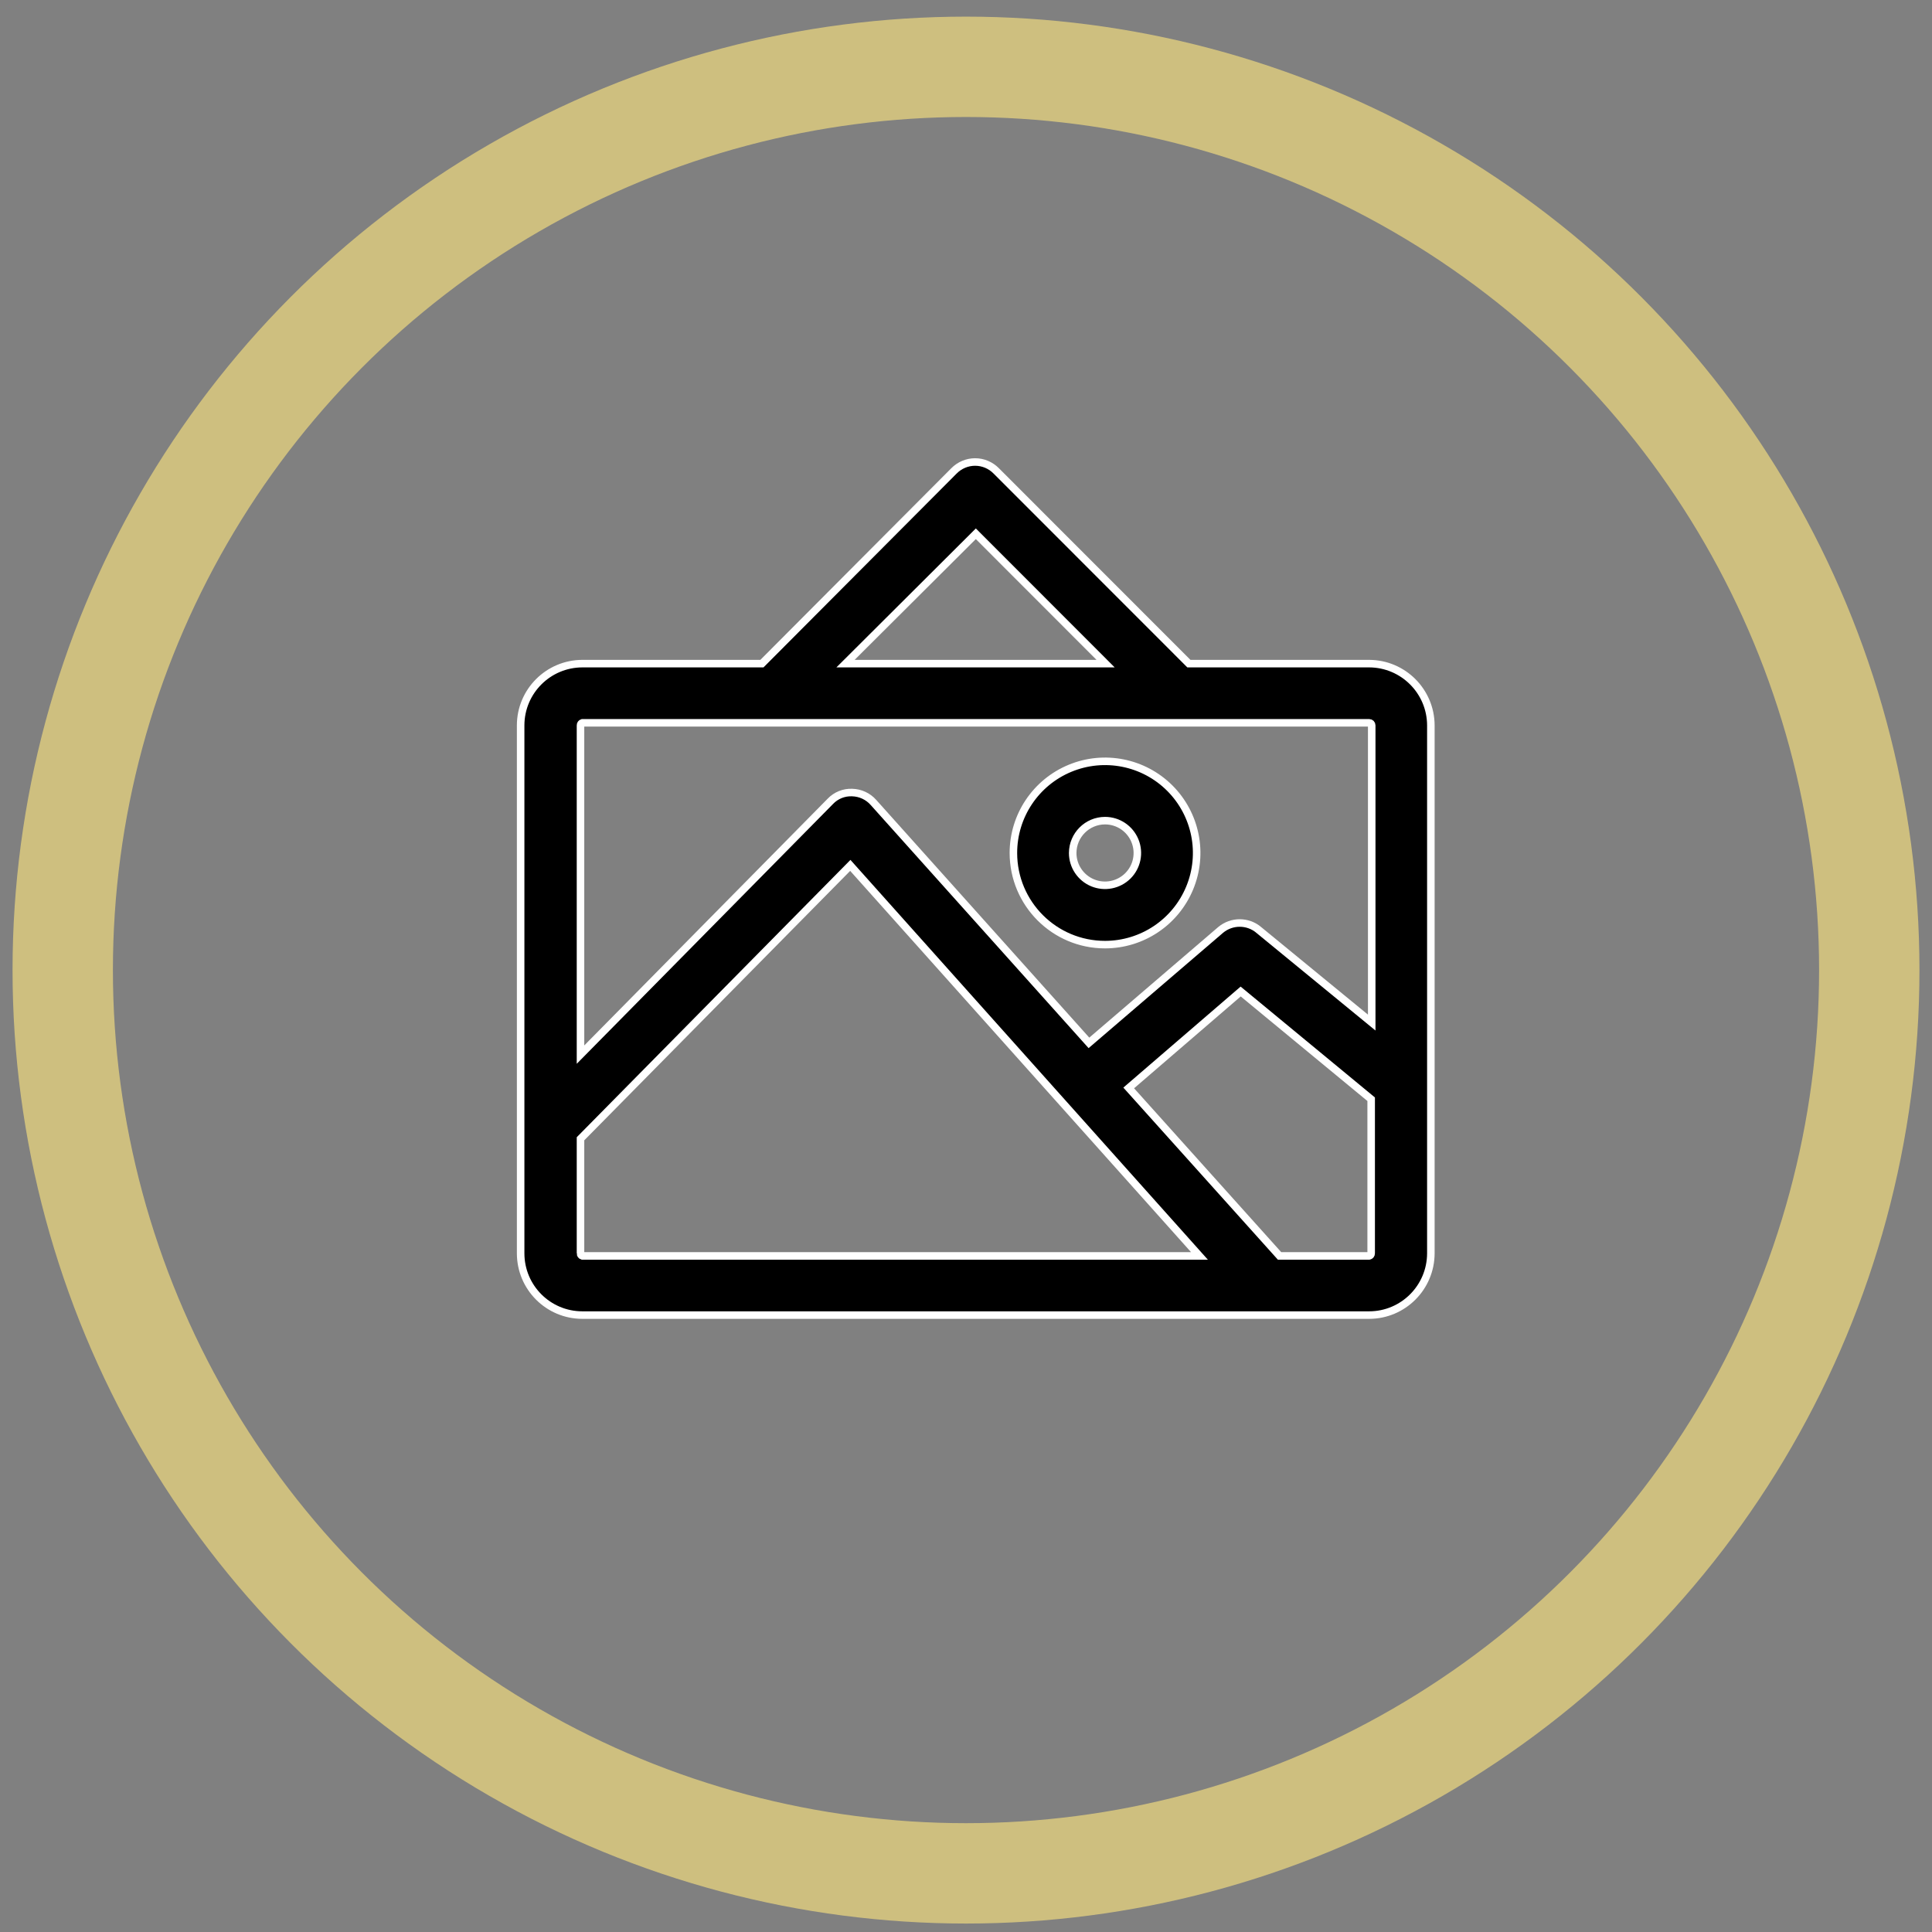
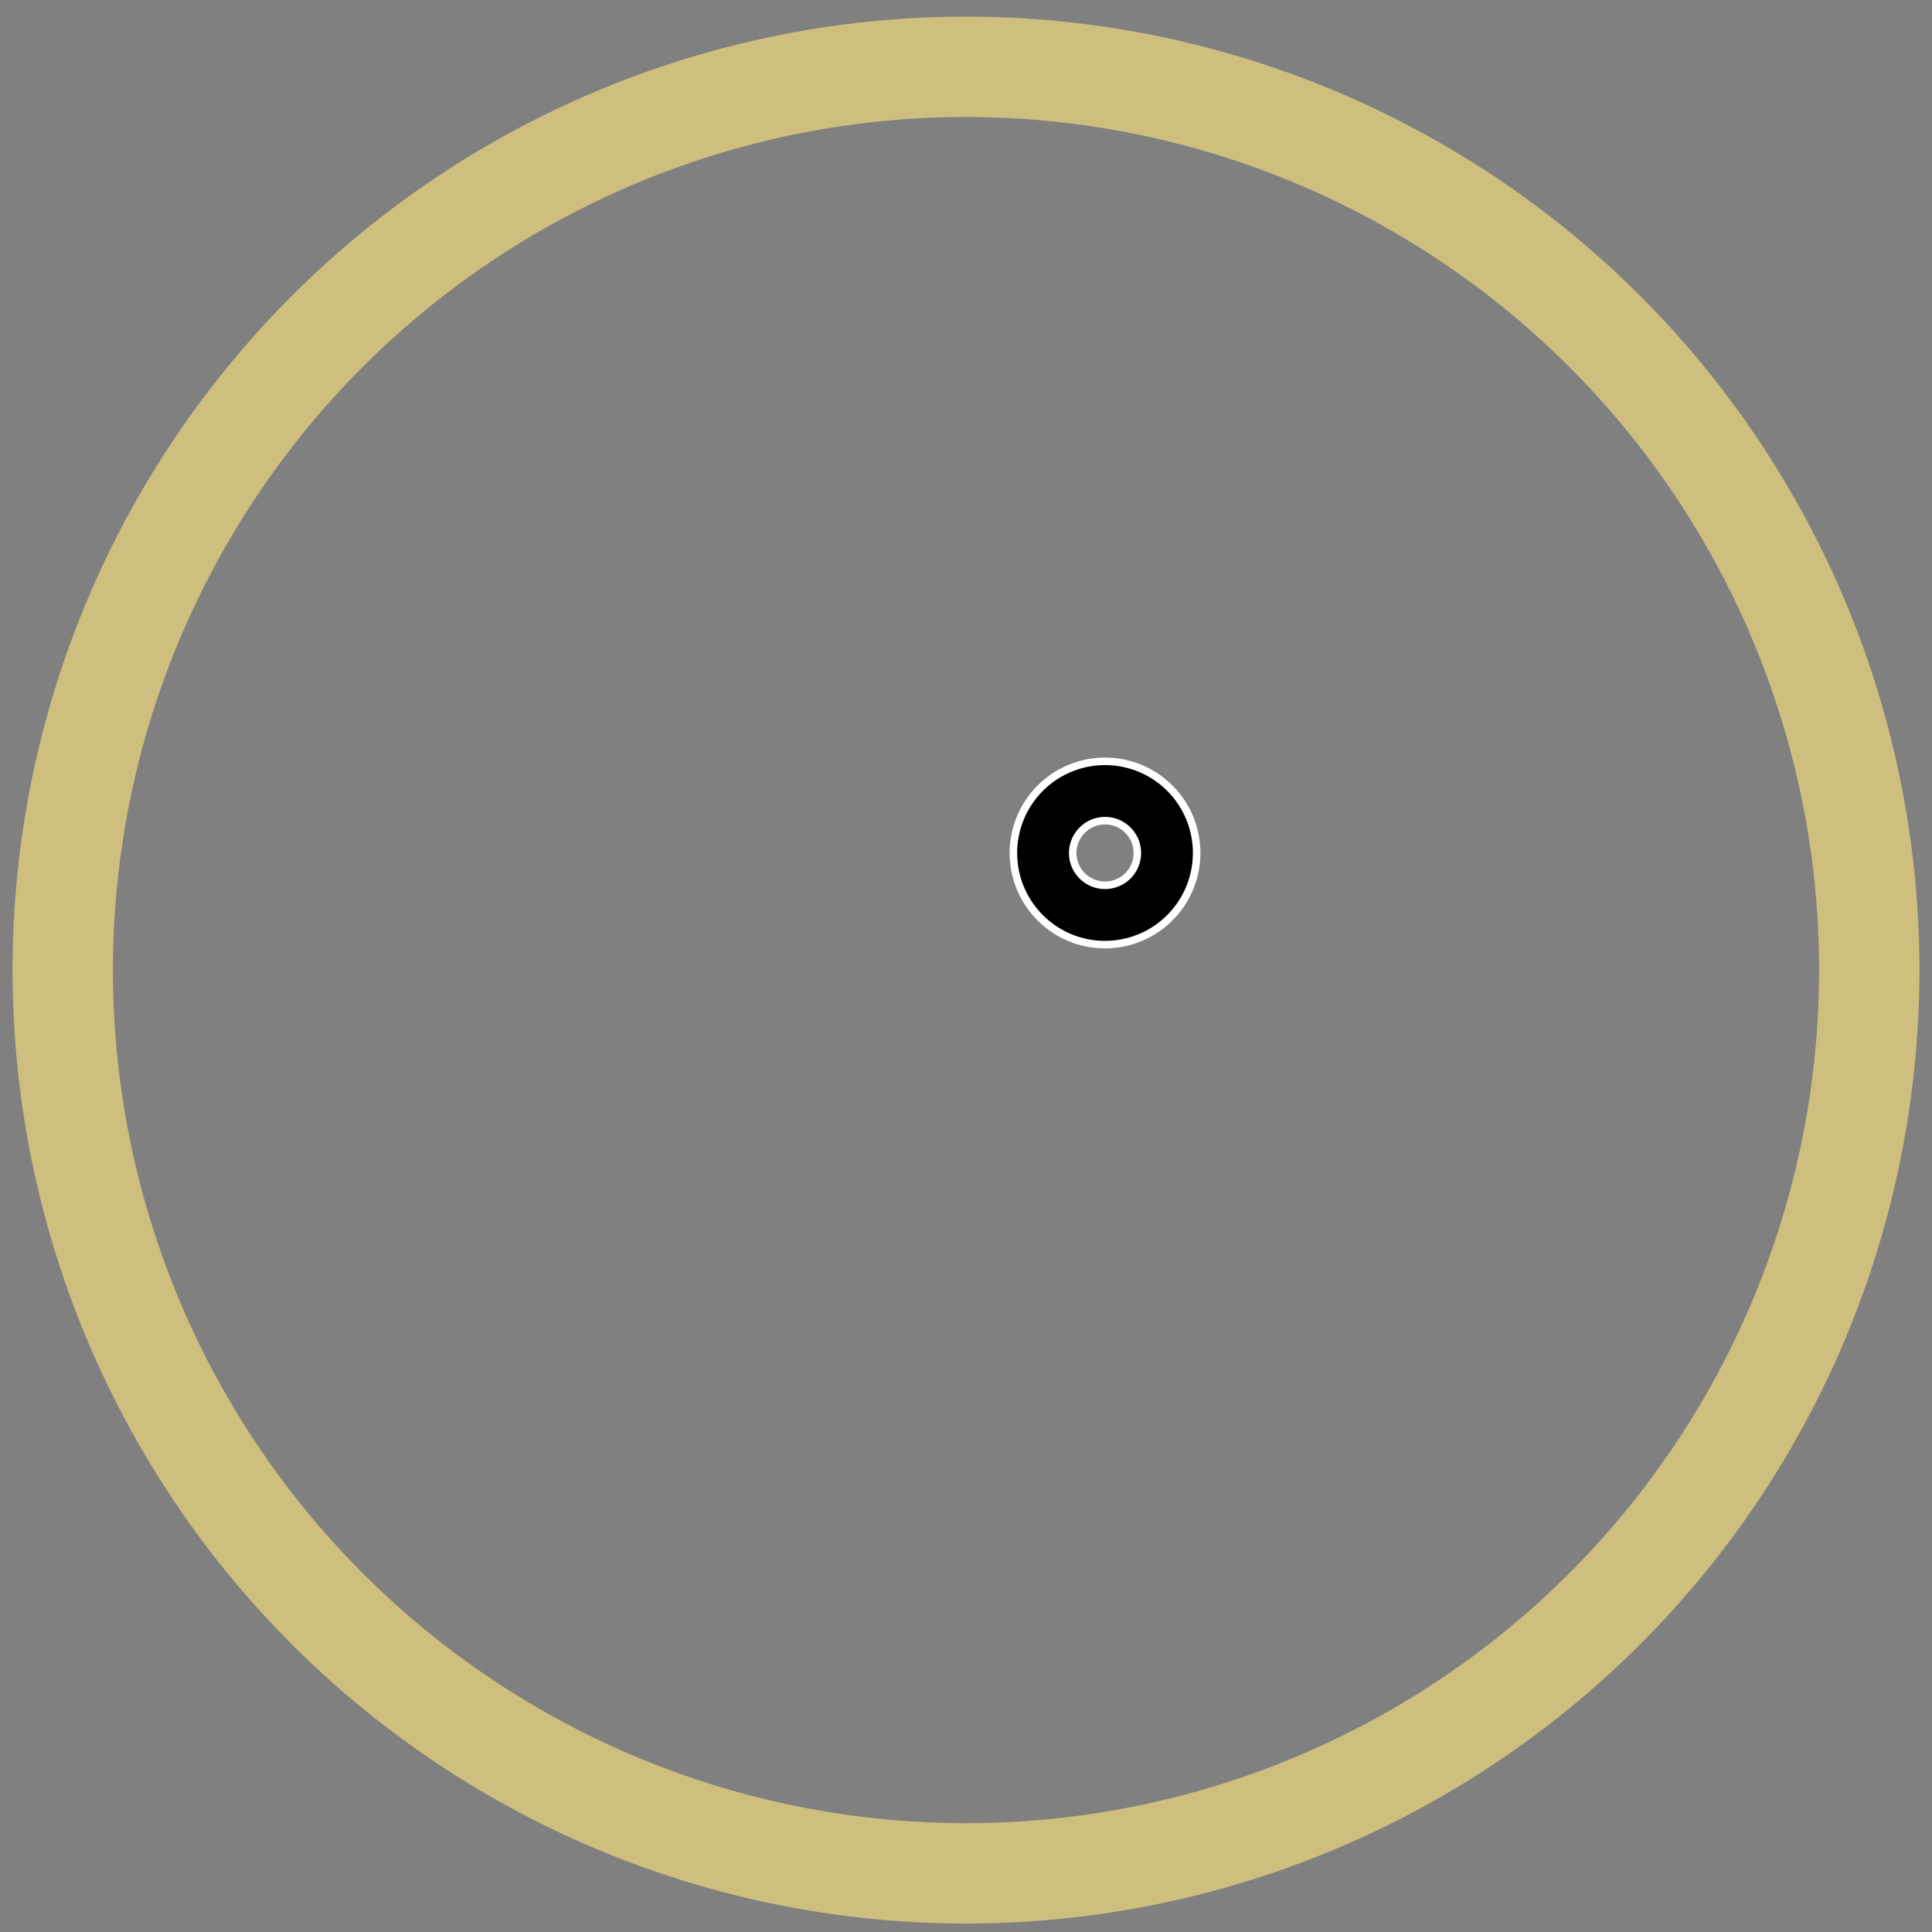
<svg xmlns="http://www.w3.org/2000/svg" width="77px" height="77px" viewBox="0 0 77 77" version="1.1">
  <rect x="0" y="0" width="77" height="77" fill="#808080" stroke="none" />
  <g id="Page-1" stroke="none" stroke-width="1" fill="none" fill-rule="evenodd">
    <g id="Neighborhood-Desktop" transform="translate(-52, -1634)">
      <g id="Group-6" transform="translate(54.5, 1636.663)">
        <g id="Group-4" transform="translate(18.25, 15.75)" fill="#000000" stroke="#FFFFFF" stroke-width="0.3">
          <path d="M23.29,19.235 C24.767,19.235 26.099,18.345 26.664,16.98 C27.231,15.615 26.917,14.043 25.873,12.999 C24.829,11.955 23.257,11.643 21.894,12.208 C20.529,12.773 19.639,14.105 19.639,15.582 C19.639,17.6 21.274,19.235 23.29,19.235 L23.29,19.235 Z M23.29,14.294 C23.813,14.294 24.281,14.608 24.481,15.09 C24.681,15.571 24.571,16.125 24.202,16.494 C23.833,16.861 23.279,16.971 22.798,16.773 C22.316,16.573 22.002,16.103 22.002,15.582 C22.006,14.872 22.58,14.296 23.29,14.294 L23.29,14.294 Z" id="Fill-2" />
-           <path d="M33.819,8.036 L26.633,8.036 L18.957,0.356 C18.735,0.13 18.432,0 18.113,0 C17.796,0 17.491,0.13 17.269,0.356 L9.617,8.036 L2.458,8.036 C1.101,8.04 0.002,9.14 0,10.496 L0,31.54 C0.002,32.899 1.101,33.998 2.458,34 L33.818,34 C35.174,33.998 36.273,32.899 36.277,31.54 L36.277,10.496 C36.273,9.14 35.174,8.04 33.818,8.036 L33.819,8.036 Z M18.142,2.86 L23.314,8.036 L12.948,8.036 L18.142,2.86 Z M2.459,10.395 L33.819,10.395 C33.876,10.395 33.92,10.439 33.92,10.496 L33.92,22.342 L29.418,18.651 L29.418,18.649 C28.979,18.282 28.339,18.282 27.899,18.649 L22.65,23.151 L14.062,13.569 C13.847,13.325 13.539,13.182 13.211,13.174 C12.886,13.16 12.57,13.288 12.345,13.523 L2.386,23.619 L2.386,10.496 C2.384,10.45 2.414,10.408 2.458,10.395 L2.459,10.395 Z M2.386,31.541 L2.386,26.973 L13.139,16.077 L27.055,31.642 L2.458,31.642 C2.414,31.629 2.383,31.587 2.385,31.541 L2.386,31.541 Z M33.848,31.642 L30.247,31.642 L24.235,24.947 L28.697,21.104 L33.898,25.397 L33.898,31.541 C33.9,31.589 33.867,31.631 33.819,31.642 L33.848,31.642 Z" id="Fill-3" />
        </g>
        <circle id="Oval-Copy-2" stroke="#CEBF7F" stroke-width="4" stroke-linecap="square" cx="36" cy="36" r="36" />
      </g>
    </g>
  </g>
</svg>